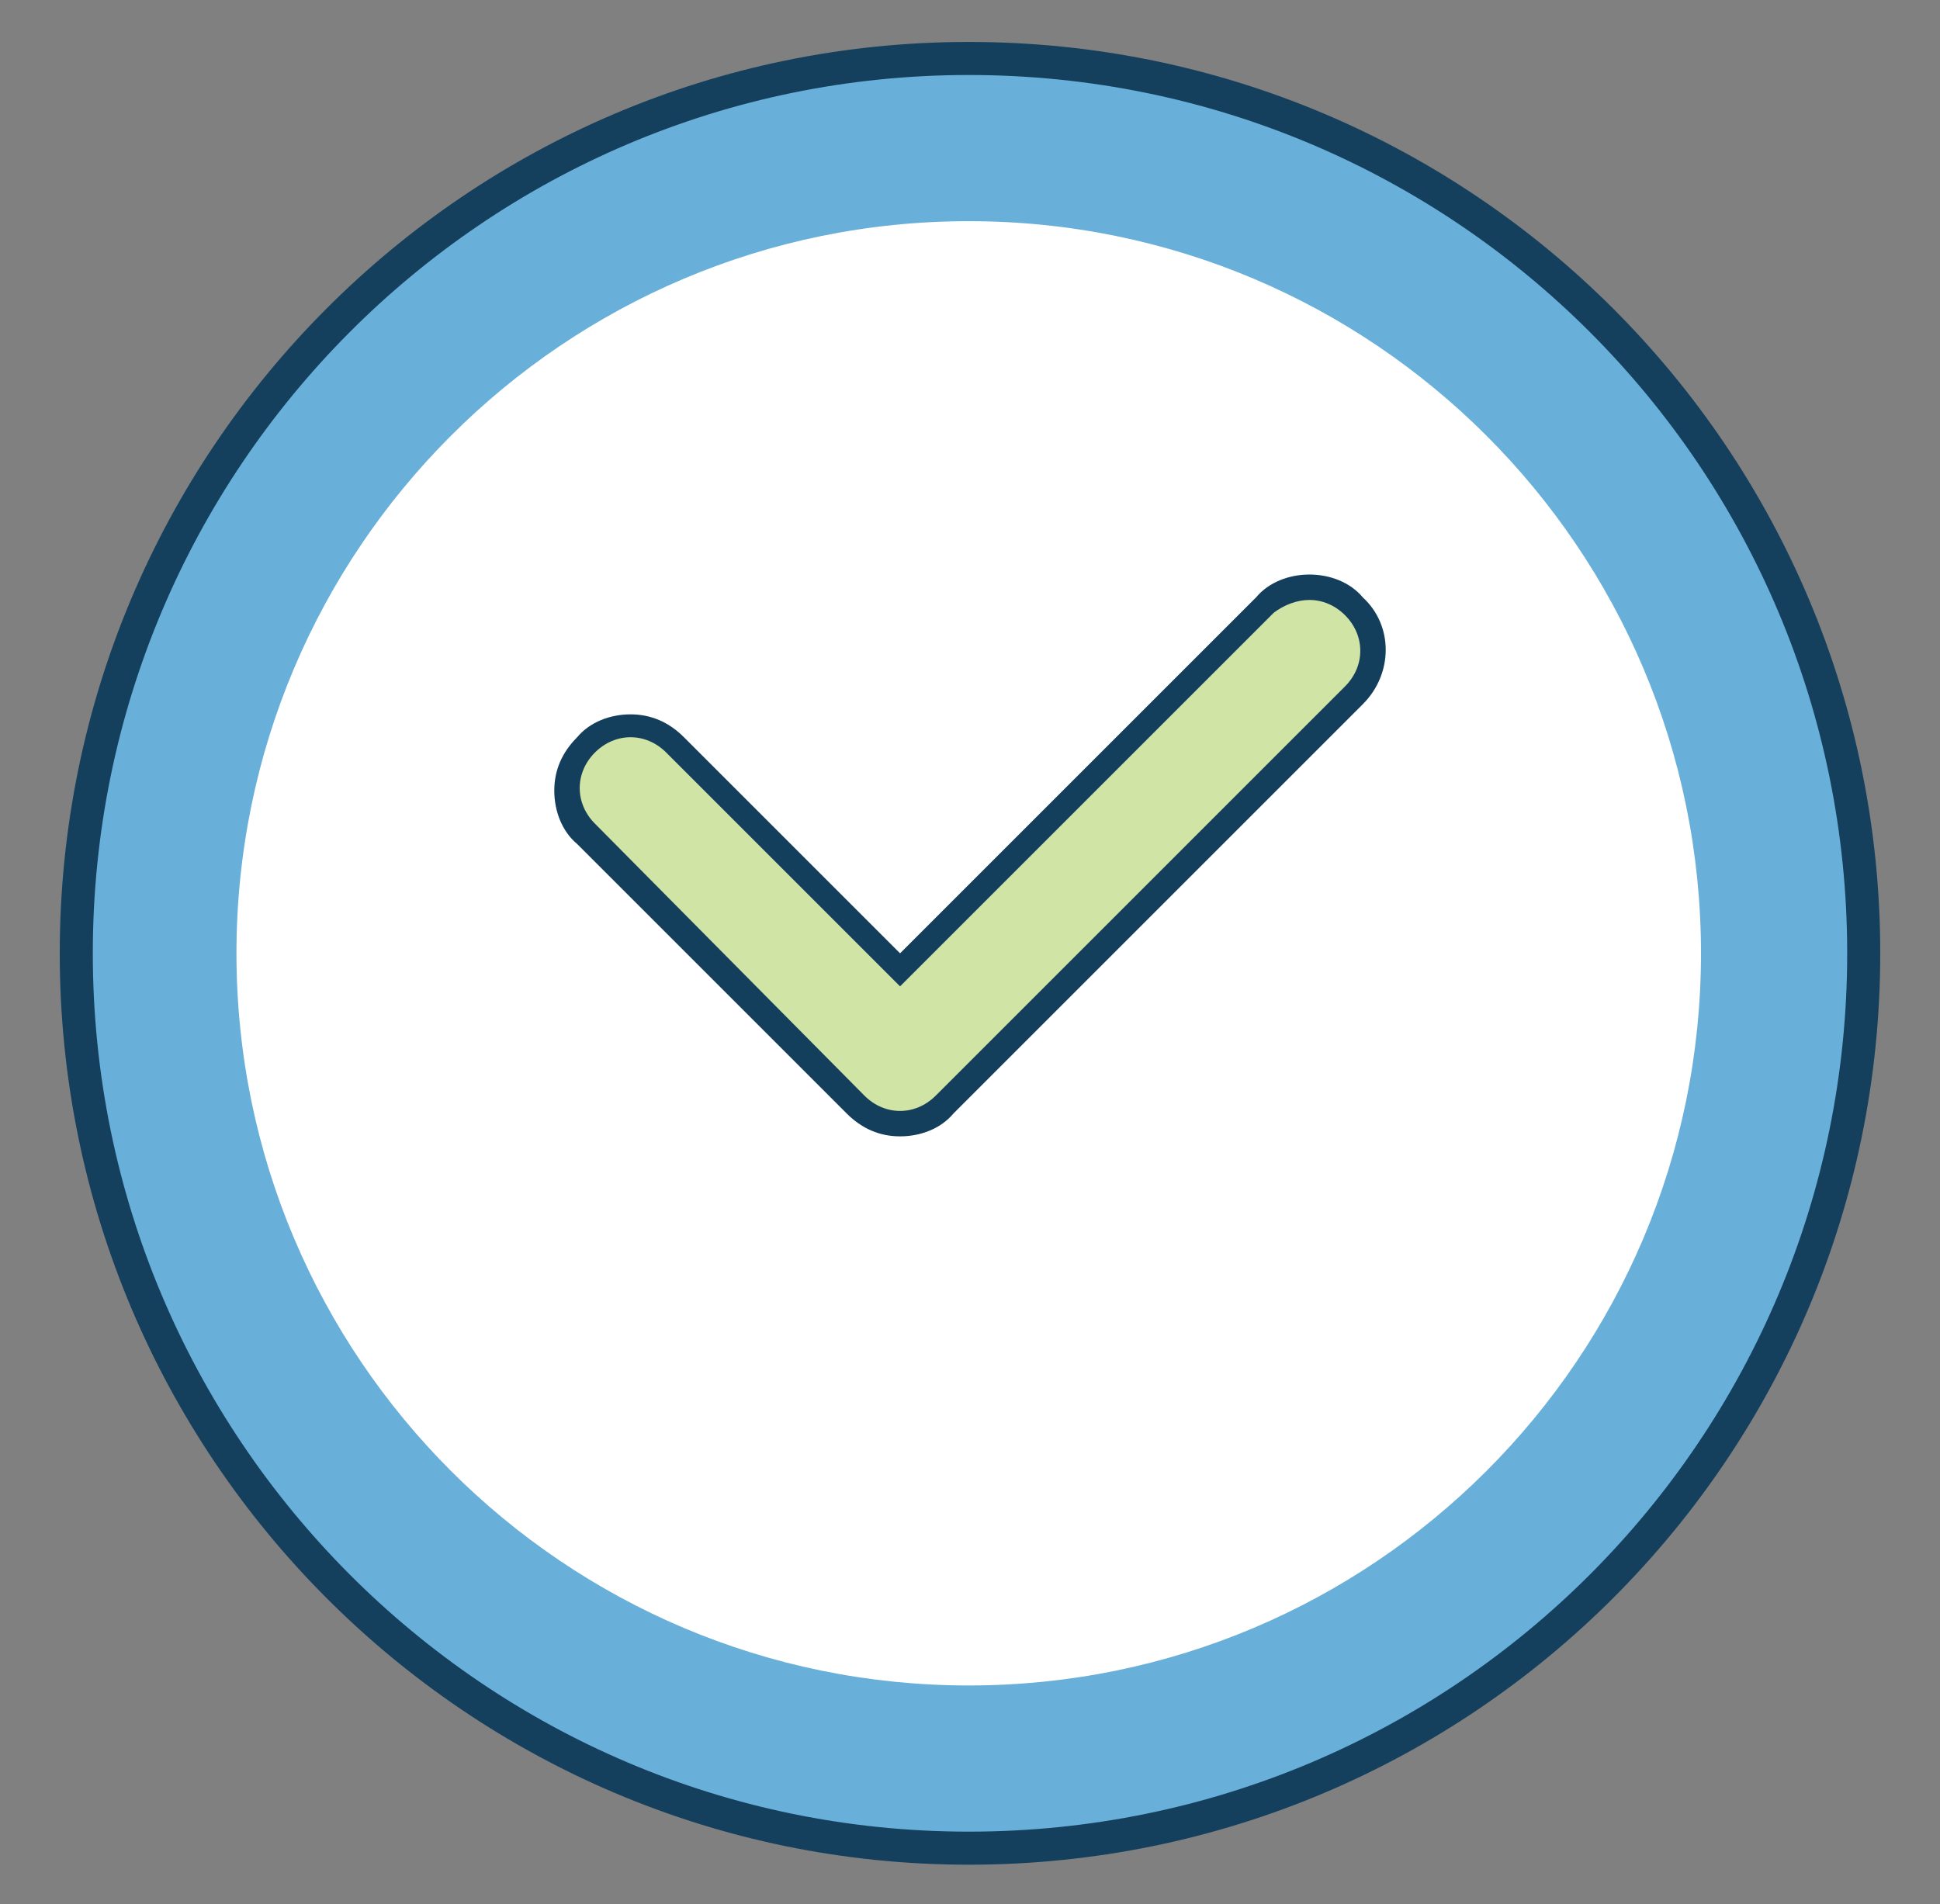
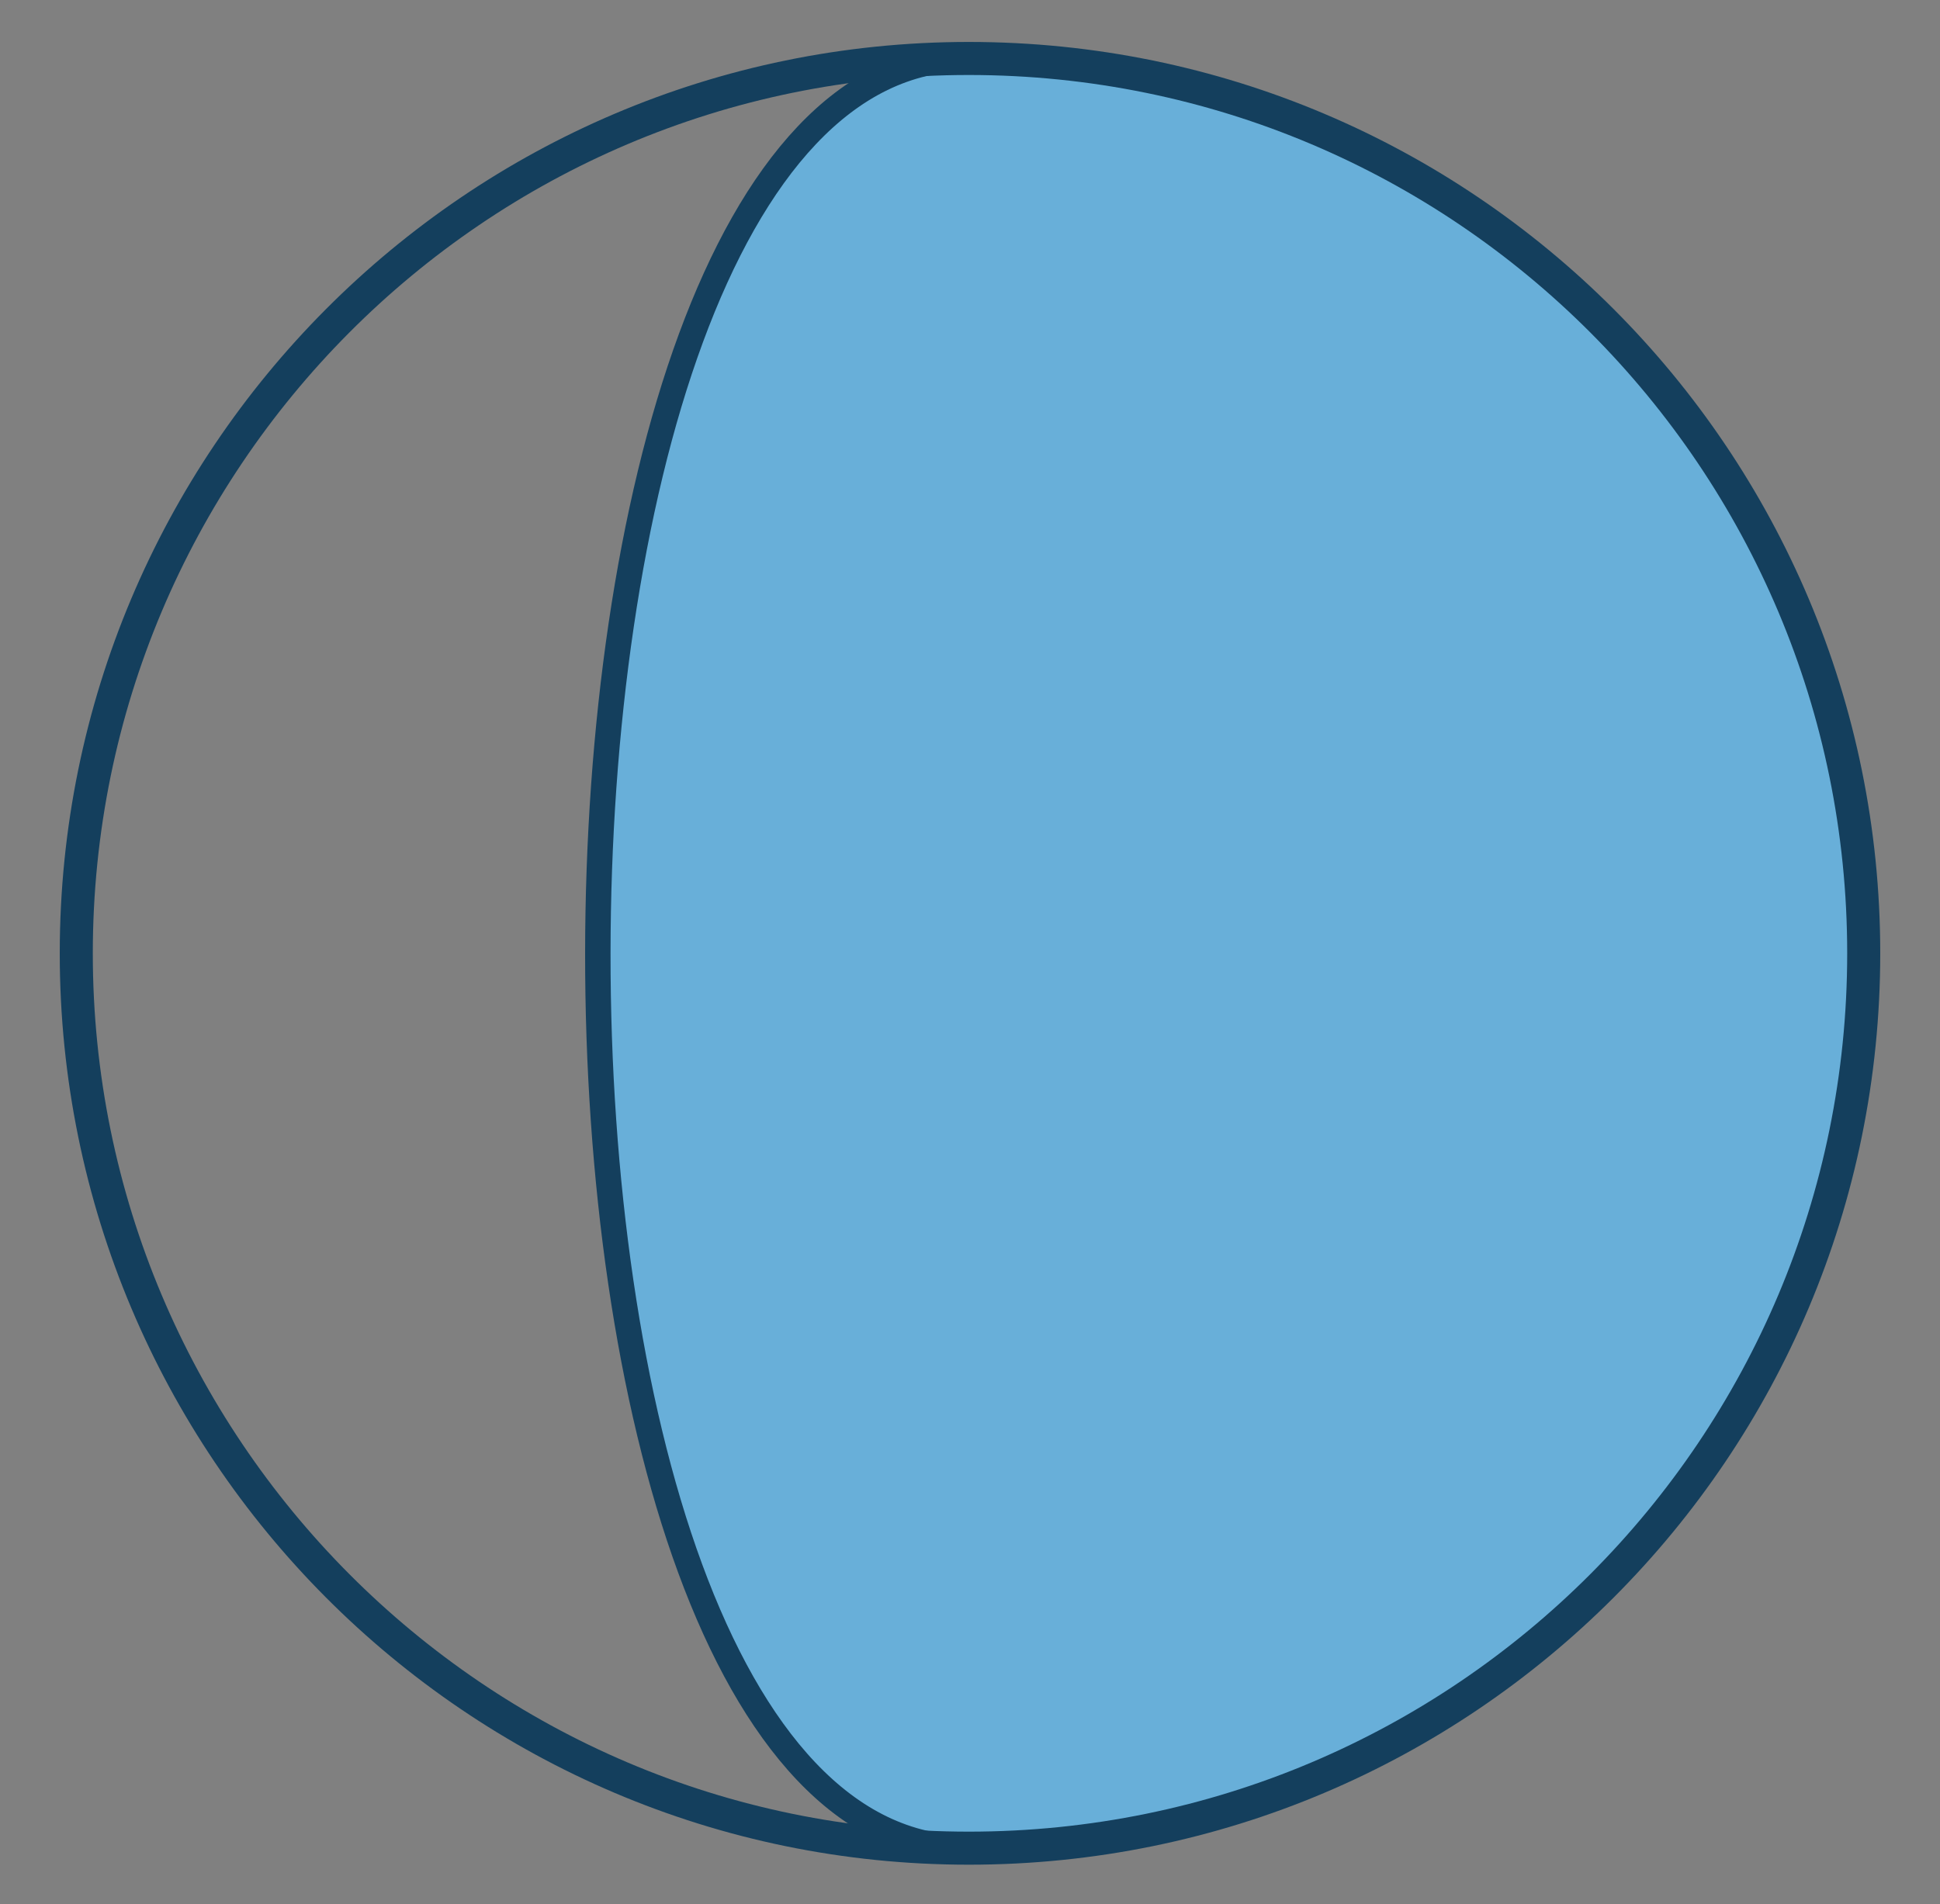
<svg xmlns="http://www.w3.org/2000/svg" version="1.1" baseProfile="basic" id="Layer_1" x="0px" y="0px" viewBox="0 0 76.3 74.9" xml:space="preserve">
  <rect x="0" y="0" width="76.3" height="74.9" fill="#808080" stroke="none" />
  <g>
    <g>
      <g>
-         <path fill="#68AFD9" stroke="#143F5D" stroke-miterlimit="10" d="M73.3,37.5c0,19.4-15.7,35.2-35.2,35.2C18.7,72.7,3,56.9,3,37.5     S18.7,2.3,38.1,2.3C57.6,2.3,73.3,18.1,73.3,37.5z" />
-         <path fill="#FFFFFF" d="M38.1,66.3c-15.9,0-28.8-12.9-28.8-28.8S22.2,8.7,38.1,8.7s28.8,12.9,28.8,28.8S54,66.3,38.1,66.3z" />
+         <path fill="#68AFD9" stroke="#143F5D" stroke-miterlimit="10" d="M73.3,37.5c0,19.4-15.7,35.2-35.2,35.2S18.7,2.3,38.1,2.3C57.6,2.3,73.3,18.1,73.3,37.5z" />
        <path fill="none" stroke="#143F5D" stroke-width="1.3" d="M73.3,37.5c0,19.4-15.7,35.2-35.2,35.2C18.7,72.7,3,56.9,3,37.5     S18.7,2.3,38.1,2.3C57.6,2.3,73.3,18.1,73.3,37.5z" />
      </g>
    </g>
    <g>
      <g>
-         <path fill="#D0E4A6" d="M35.4,44.2c-0.7,0-1.3-0.3-1.8-0.7L23,32.8c-1-1-1-2.6,0-3.5c0.5-0.5,1.1-0.7,1.8-0.7s1.3,0.3,1.8,0.7     l8.9,8.9l14.2-14.4c0.5-0.5,1.1-0.7,1.8-0.7s1.3,0.3,1.8,0.7c1,1,1,2.6,0,3.5L37.2,43.4C36.7,43.9,36.1,44.2,35.4,44.2z" />
-         <path fill="#133F5D" d="M51.5,23.6c0.5,0,1,0.2,1.4,0.6c0.8,0.8,0.8,2,0,2.8L36.8,43.1c-0.4,0.4-0.9,0.6-1.4,0.6s-1-0.2-1.4-0.6     L23.4,32.4c-0.8-0.8-0.8-2,0-2.8c0.4-0.4,0.9-0.6,1.4-0.6s1,0.2,1.4,0.6l9.2,9.2l14.7-14.7C50.5,23.8,51,23.6,51.5,23.6      M51.5,22.6c-0.8,0-1.6,0.3-2.1,0.9l-14,14L26.9,29c-0.6-0.6-1.3-0.9-2.1-0.9c-0.8,0-1.6,0.3-2.1,0.9c-0.6,0.6-0.9,1.3-0.9,2.1     s0.3,1.6,0.9,2.1l10.6,10.6c0.6,0.6,1.3,0.9,2.1,0.9s1.6-0.3,2.1-0.9l16.1-16.1c1.2-1.2,1.2-3.1,0-4.2     C53.1,22.9,52.3,22.6,51.5,22.6L51.5,22.6z" />
-       </g>
+         </g>
    </g>
  </g>
</svg>